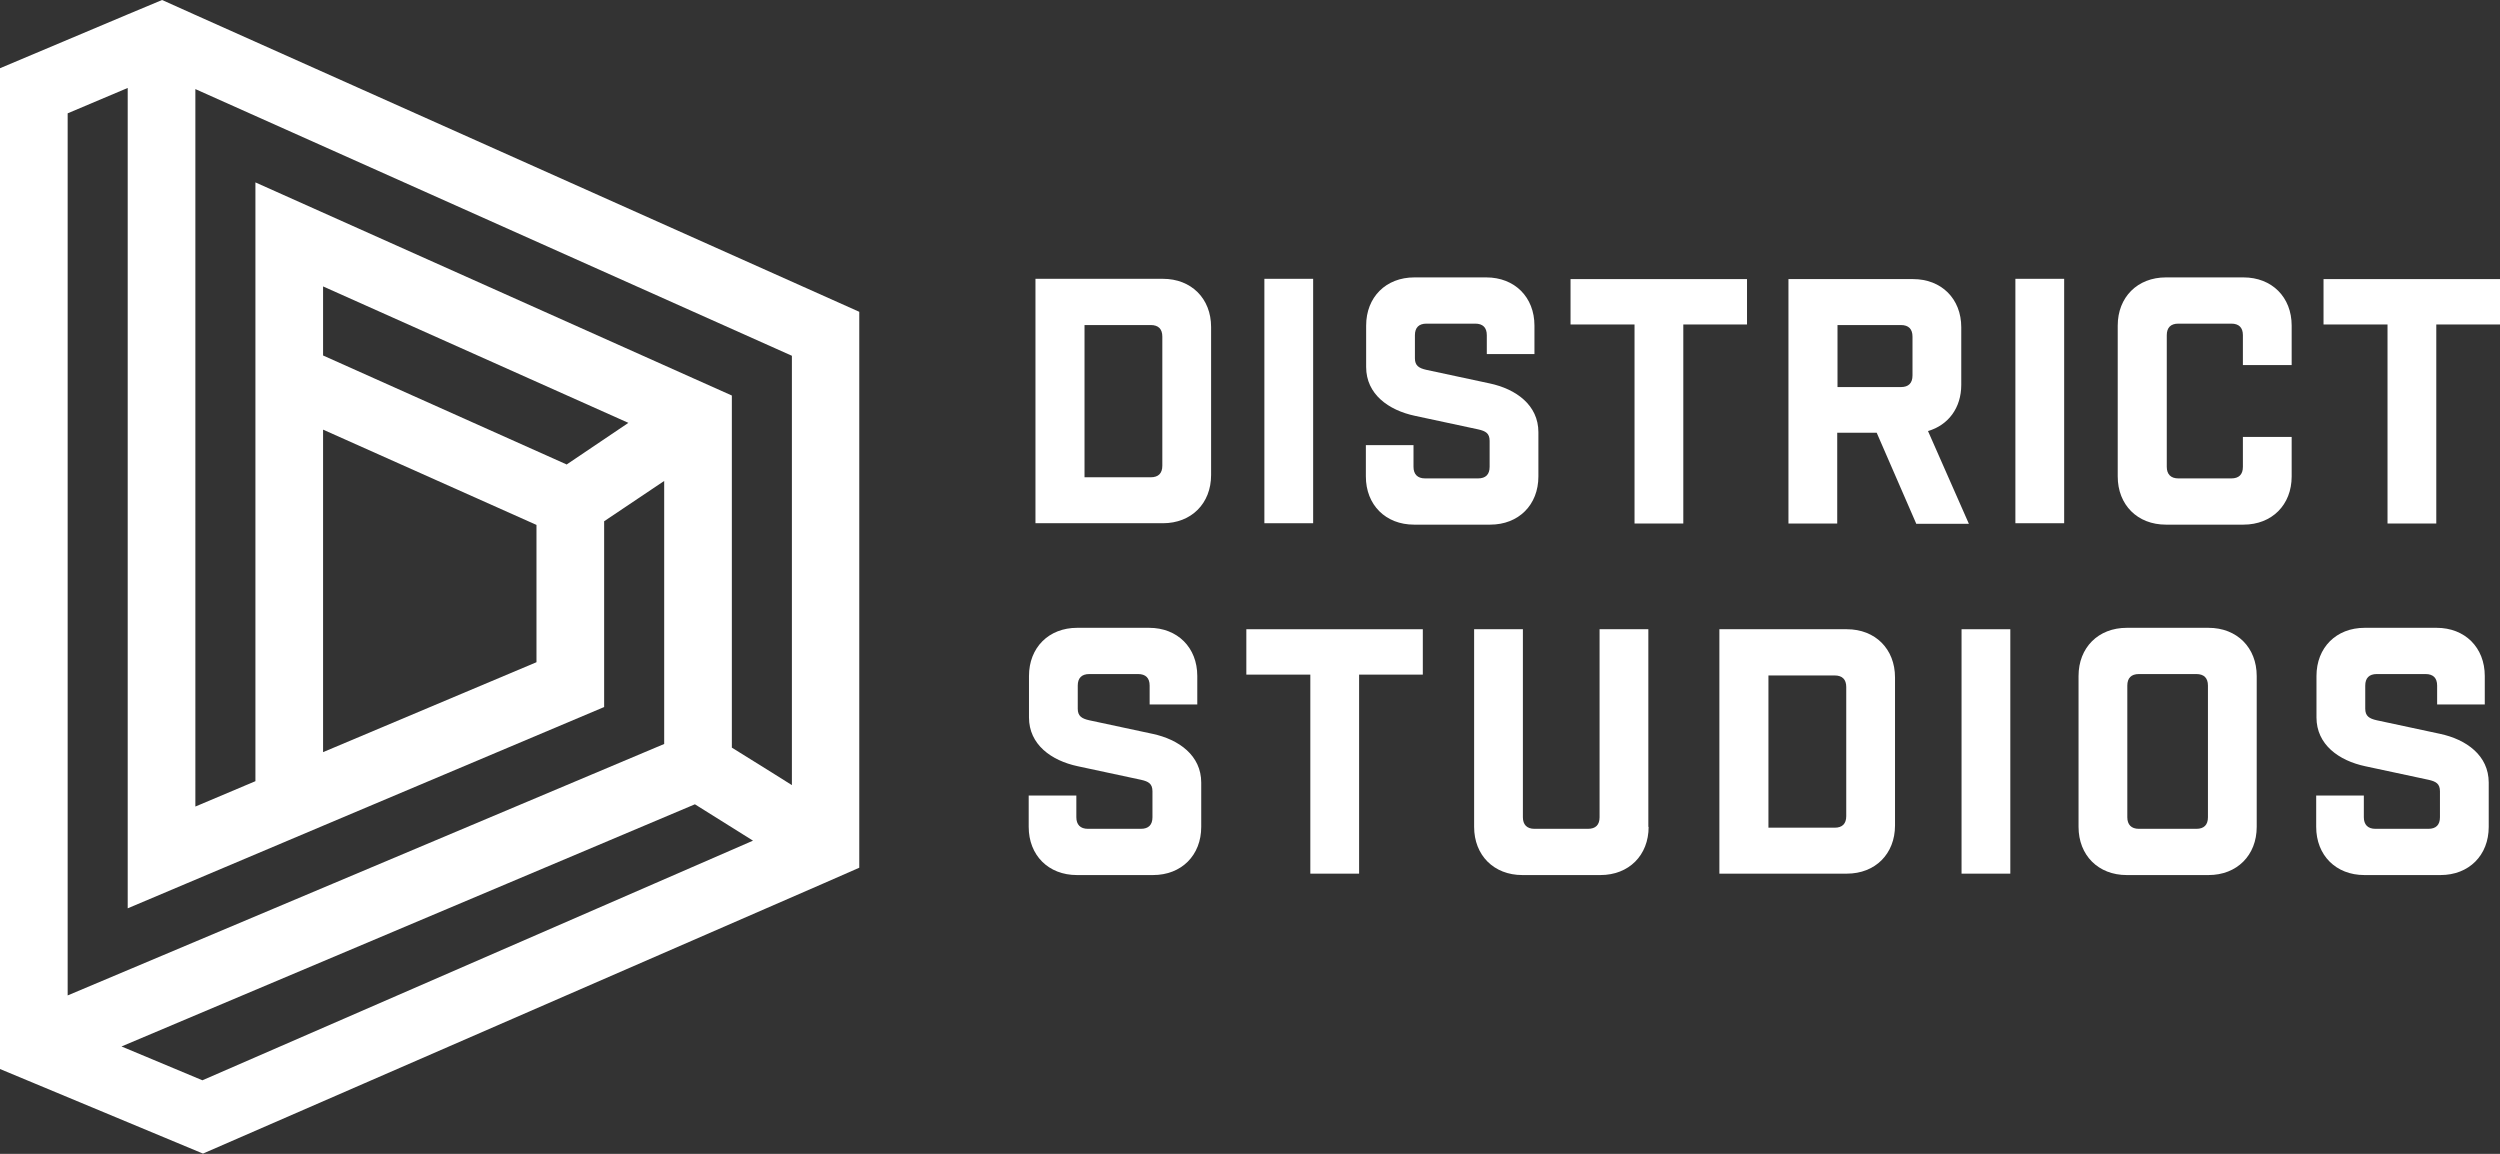
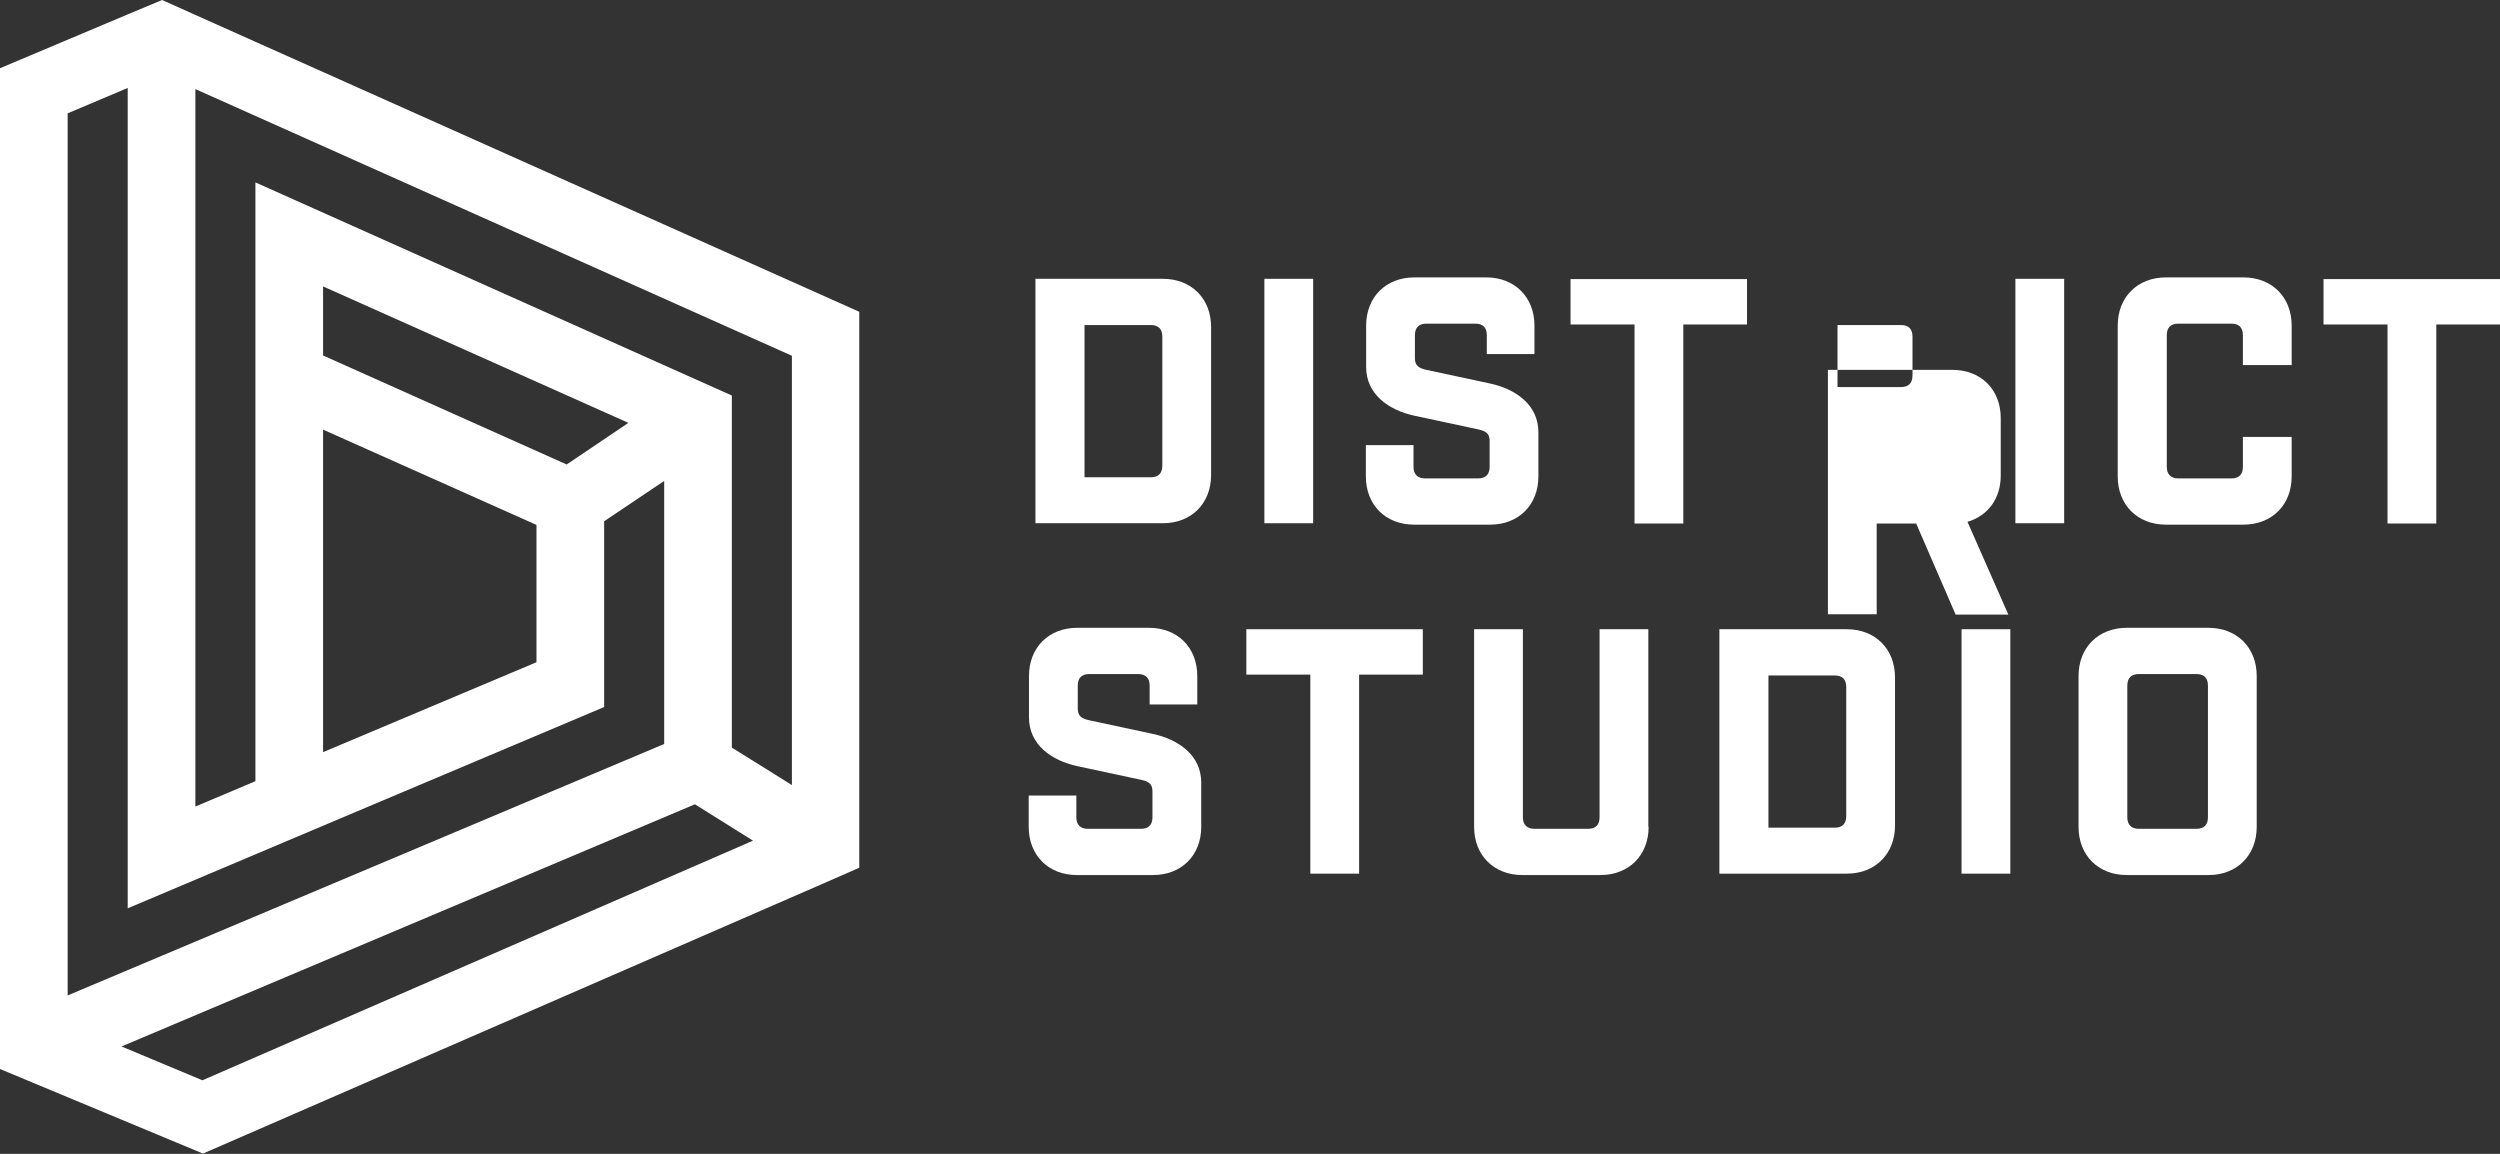
<svg xmlns="http://www.w3.org/2000/svg" id="Layer_2" viewBox="0 0 88.68 40.93">
  <rect x="0" y="0" width="88.68" height="40.93" fill="#333333" stroke="none" />
  <defs>
    <style>.cls-1{fill:#fff;}</style>
  </defs>
  <g id="Layer_1-2">
    <g>
      <g>
        <path class="cls-1" d="m41.25,9.89c1.01,0,1.71.7,1.71,1.71v5.25c0,1.01-.7,1.71-1.71,1.71h-4.52v-8.67h4.52Zm-.43,7.04c.27,0,.41-.14.41-.41v-4.58c0-.27-.14-.41-.41-.41h-2.35v5.4h2.35Z" />
        <path class="cls-1" d="m44.85,9.89h1.73v8.67h-1.73v-8.67Z" />
        <path class="cls-1" d="m52.74,11.89c0-.27-.14-.41-.41-.41h-1.73c-.27,0-.41.14-.41.41v.82c0,.26.14.35.41.41l2.24.48c.94.2,1.73.77,1.73,1.73v1.57c0,1.01-.7,1.71-1.71,1.71h-2.7c-1.01,0-1.71-.7-1.71-1.71v-1.11h1.69v.77c0,.26.14.41.41.41h1.88c.27,0,.41-.14.41-.41v-.92c0-.27-.14-.35-.41-.41l-2.24-.48c-.94-.2-1.73-.77-1.73-1.73v-1.47c0-1.01.7-1.71,1.71-1.71h2.55c1.01,0,1.71.7,1.71,1.71v1.01h-1.69v-.67Z" />
        <path class="cls-1" d="m59.71,11.51v7.06h-1.73v-7.06h-2.27v-1.61h6.26v1.61h-2.26Z" />
-         <path class="cls-1" d="m67.97,18.57l-1.4-3.22h-1.4v3.22h-1.73v-8.67h4.42c1.01,0,1.71.7,1.71,1.71v2.04c0,.82-.46,1.43-1.18,1.64l1.45,3.29h-1.87Zm-.13-6.63c0-.27-.14-.41-.41-.41h-2.25v2.2h2.25c.27,0,.41-.14.41-.41v-1.39Z" />
+         <path class="cls-1" d="m67.97,18.57h-1.4v3.22h-1.73v-8.67h4.42c1.01,0,1.71.7,1.71,1.71v2.04c0,.82-.46,1.43-1.18,1.64l1.45,3.29h-1.87Zm-.13-6.63c0-.27-.14-.41-.41-.41h-2.25v2.2h2.25c.27,0,.41-.14.41-.41v-1.39Z" />
        <path class="cls-1" d="m71.49,9.89h1.73v8.67h-1.73v-8.67Z" />
        <path class="cls-1" d="m79.56,11.89c0-.27-.14-.41-.41-.41h-1.88c-.27,0-.41.14-.41.41v4.67c0,.26.14.41.41.41h1.88c.27,0,.41-.14.41-.41v-1.06h1.73v1.4c0,1.01-.7,1.71-1.71,1.71h-2.75c-1.01,0-1.71-.7-1.71-1.71v-5.35c0-1.01.7-1.71,1.71-1.71h2.75c1.01,0,1.71.7,1.71,1.71v1.4h-1.73v-1.06Z" />
        <path class="cls-1" d="m86.42,11.51v7.06h-1.73v-7.06h-2.27v-1.61h6.26v1.61h-2.26Z" />
        <path class="cls-1" d="m40.78,24.32c0-.27-.14-.41-.41-.41h-1.73c-.27,0-.41.14-.41.41v.82c0,.26.14.35.41.41l2.24.48c.94.2,1.73.77,1.73,1.73v1.57c0,1.01-.7,1.71-1.71,1.71h-2.7c-1.01,0-1.71-.7-1.71-1.71v-1.11h1.69v.77c0,.26.14.41.41.41h1.88c.27,0,.41-.14.41-.41v-.92c0-.27-.14-.35-.41-.41l-2.24-.48c-.94-.2-1.73-.77-1.73-1.73v-1.47c0-1.01.7-1.71,1.71-1.71h2.55c1.01,0,1.71.7,1.71,1.71v1.01h-1.69v-.67Z" />
        <path class="cls-1" d="m48.21,23.93v7.06h-1.73v-7.06h-2.27v-1.61h6.26v1.61h-2.26Z" />
        <path class="cls-1" d="m58.48,29.33c0,1.01-.7,1.71-1.71,1.71h-2.77c-1.01,0-1.71-.7-1.71-1.71v-7.01h1.73v6.67c0,.26.14.41.41.41h1.9c.27,0,.41-.14.41-.41v-6.67h1.73v7.01Z" />
        <path class="cls-1" d="m65.51,22.32c1.01,0,1.71.7,1.71,1.71v5.25c0,1.01-.7,1.71-1.71,1.71h-4.52v-8.67h4.52Zm-.43,7.04c.27,0,.41-.14.41-.41v-4.58c0-.27-.14-.41-.41-.41h-2.35v5.4h2.35Z" />
        <path class="cls-1" d="m69.58,22.32h1.73v8.67h-1.73v-8.67Z" />
        <path class="cls-1" d="m78.34,22.27c1.01,0,1.71.7,1.71,1.71v5.35c0,1.01-.7,1.71-1.71,1.71h-2.9c-1.01,0-1.71-.7-1.71-1.71v-5.35c0-1.01.7-1.71,1.71-1.71h2.9Zm-.02,2.05c0-.27-.14-.41-.41-.41h-2.04c-.27,0-.41.14-.41.41v4.67c0,.26.14.41.41.41h2.04c.27,0,.41-.14.41-.41v-4.67Z" />
-         <path class="cls-1" d="m86.45,24.32c0-.27-.14-.41-.41-.41h-1.73c-.27,0-.41.14-.41.41v.82c0,.26.14.35.41.41l2.24.48c.94.2,1.73.77,1.73,1.73v1.57c0,1.01-.7,1.71-1.71,1.71h-2.7c-1.01,0-1.71-.7-1.71-1.71v-1.11h1.69v.77c0,.26.14.41.41.41h1.88c.27,0,.41-.14.41-.41v-.92c0-.27-.14-.35-.41-.41l-2.24-.48c-.94-.2-1.73-.77-1.73-1.73v-1.47c0-1.01.7-1.71,1.71-1.71h2.55c1.01,0,1.71.7,1.71,1.71v1.01h-1.69v-.67Z" />
      </g>
      <path class="cls-1" d="m6.93.53l-1.18-.53-1.22.51L0,2.42v35.5l1.2.5,6,2.5,21.98-9.57,1.3-.57V11.06L6.93.53Zm-4.53,3.49l2.13-.9v29.1l6.93-2.93,9.97-4.21v-6.59l2.13-1.43v9.33L2.4,35.31V4.02Zm9.06,11.22l7.57,3.38v4.87l-7.57,3.19v-11.44Zm8.65,1.24l-8.65-3.87v-2.45l10.83,4.84-2.18,1.47Zm-12.93,21.84l-2.87-1.2,20.34-8.59h0l2.06,1.29-19.53,8.5Zm20.29-10.86l-1.51-.94v-12.49h0s-1.32-.59-1.32-.59l-15.58-6.97v21.24l-2.13.9V3.16l21.16,9.46v15.23l-.62-.39Z" />
    </g>
  </g>
</svg>